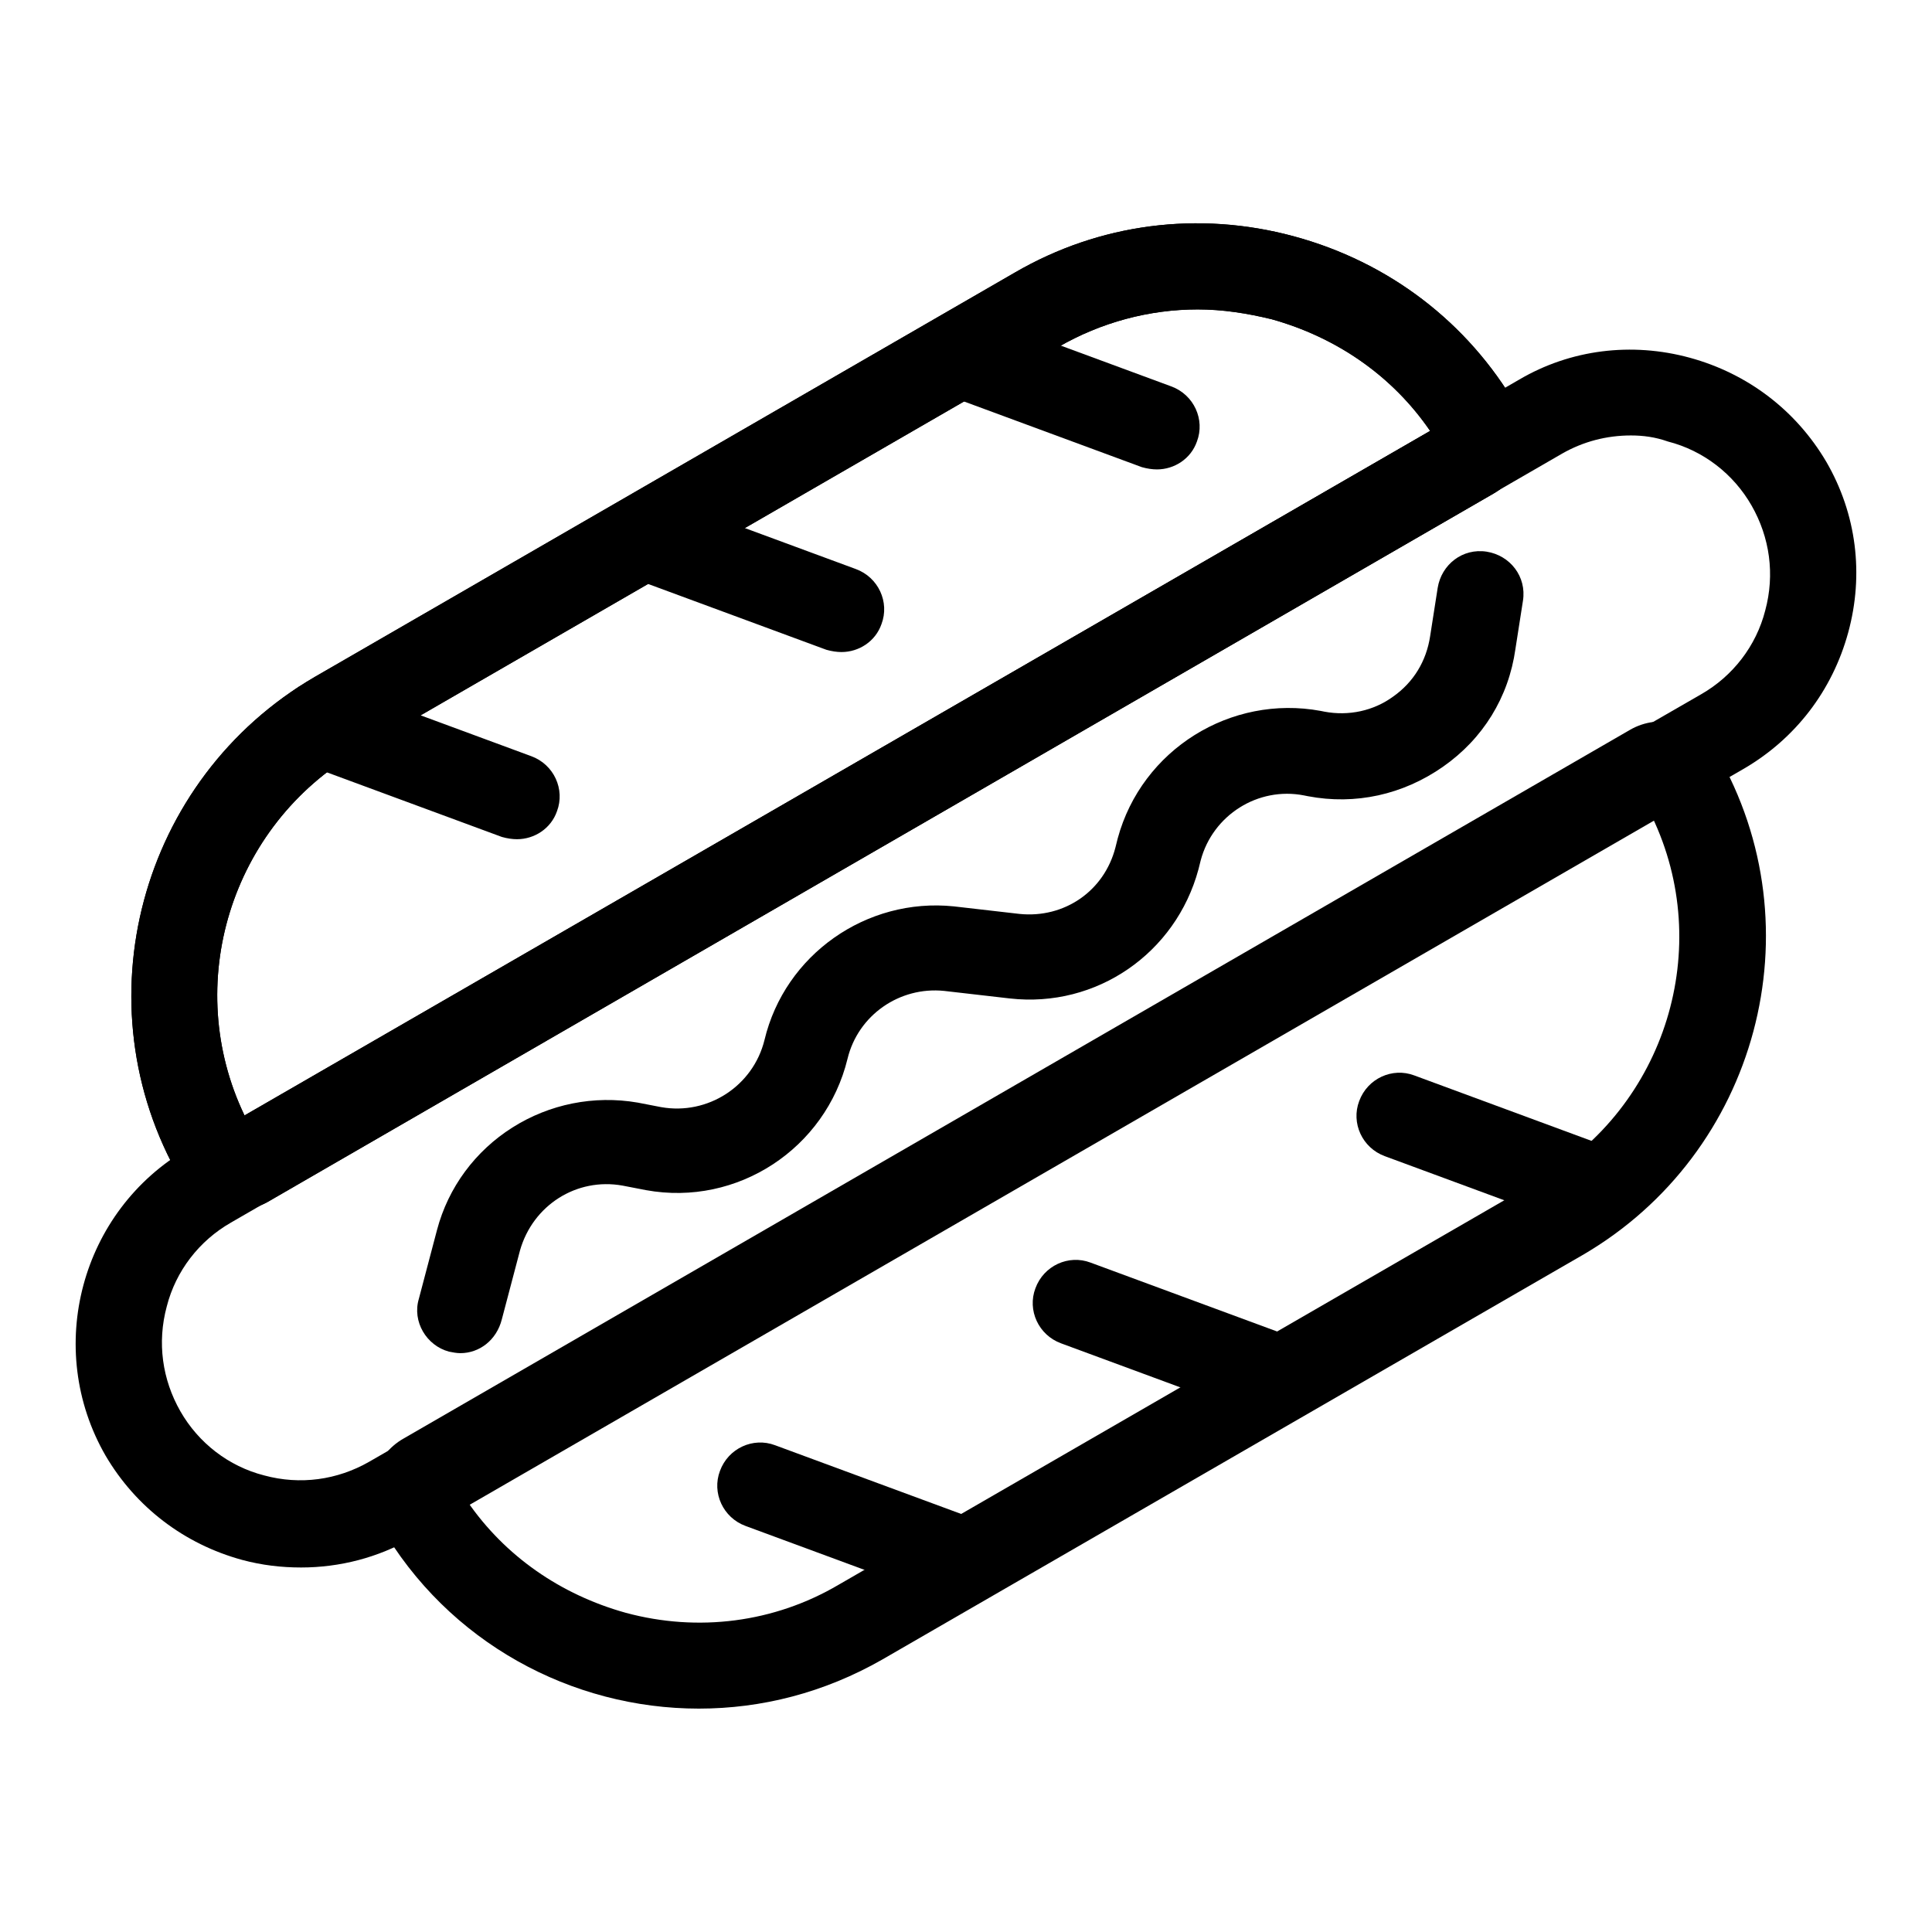
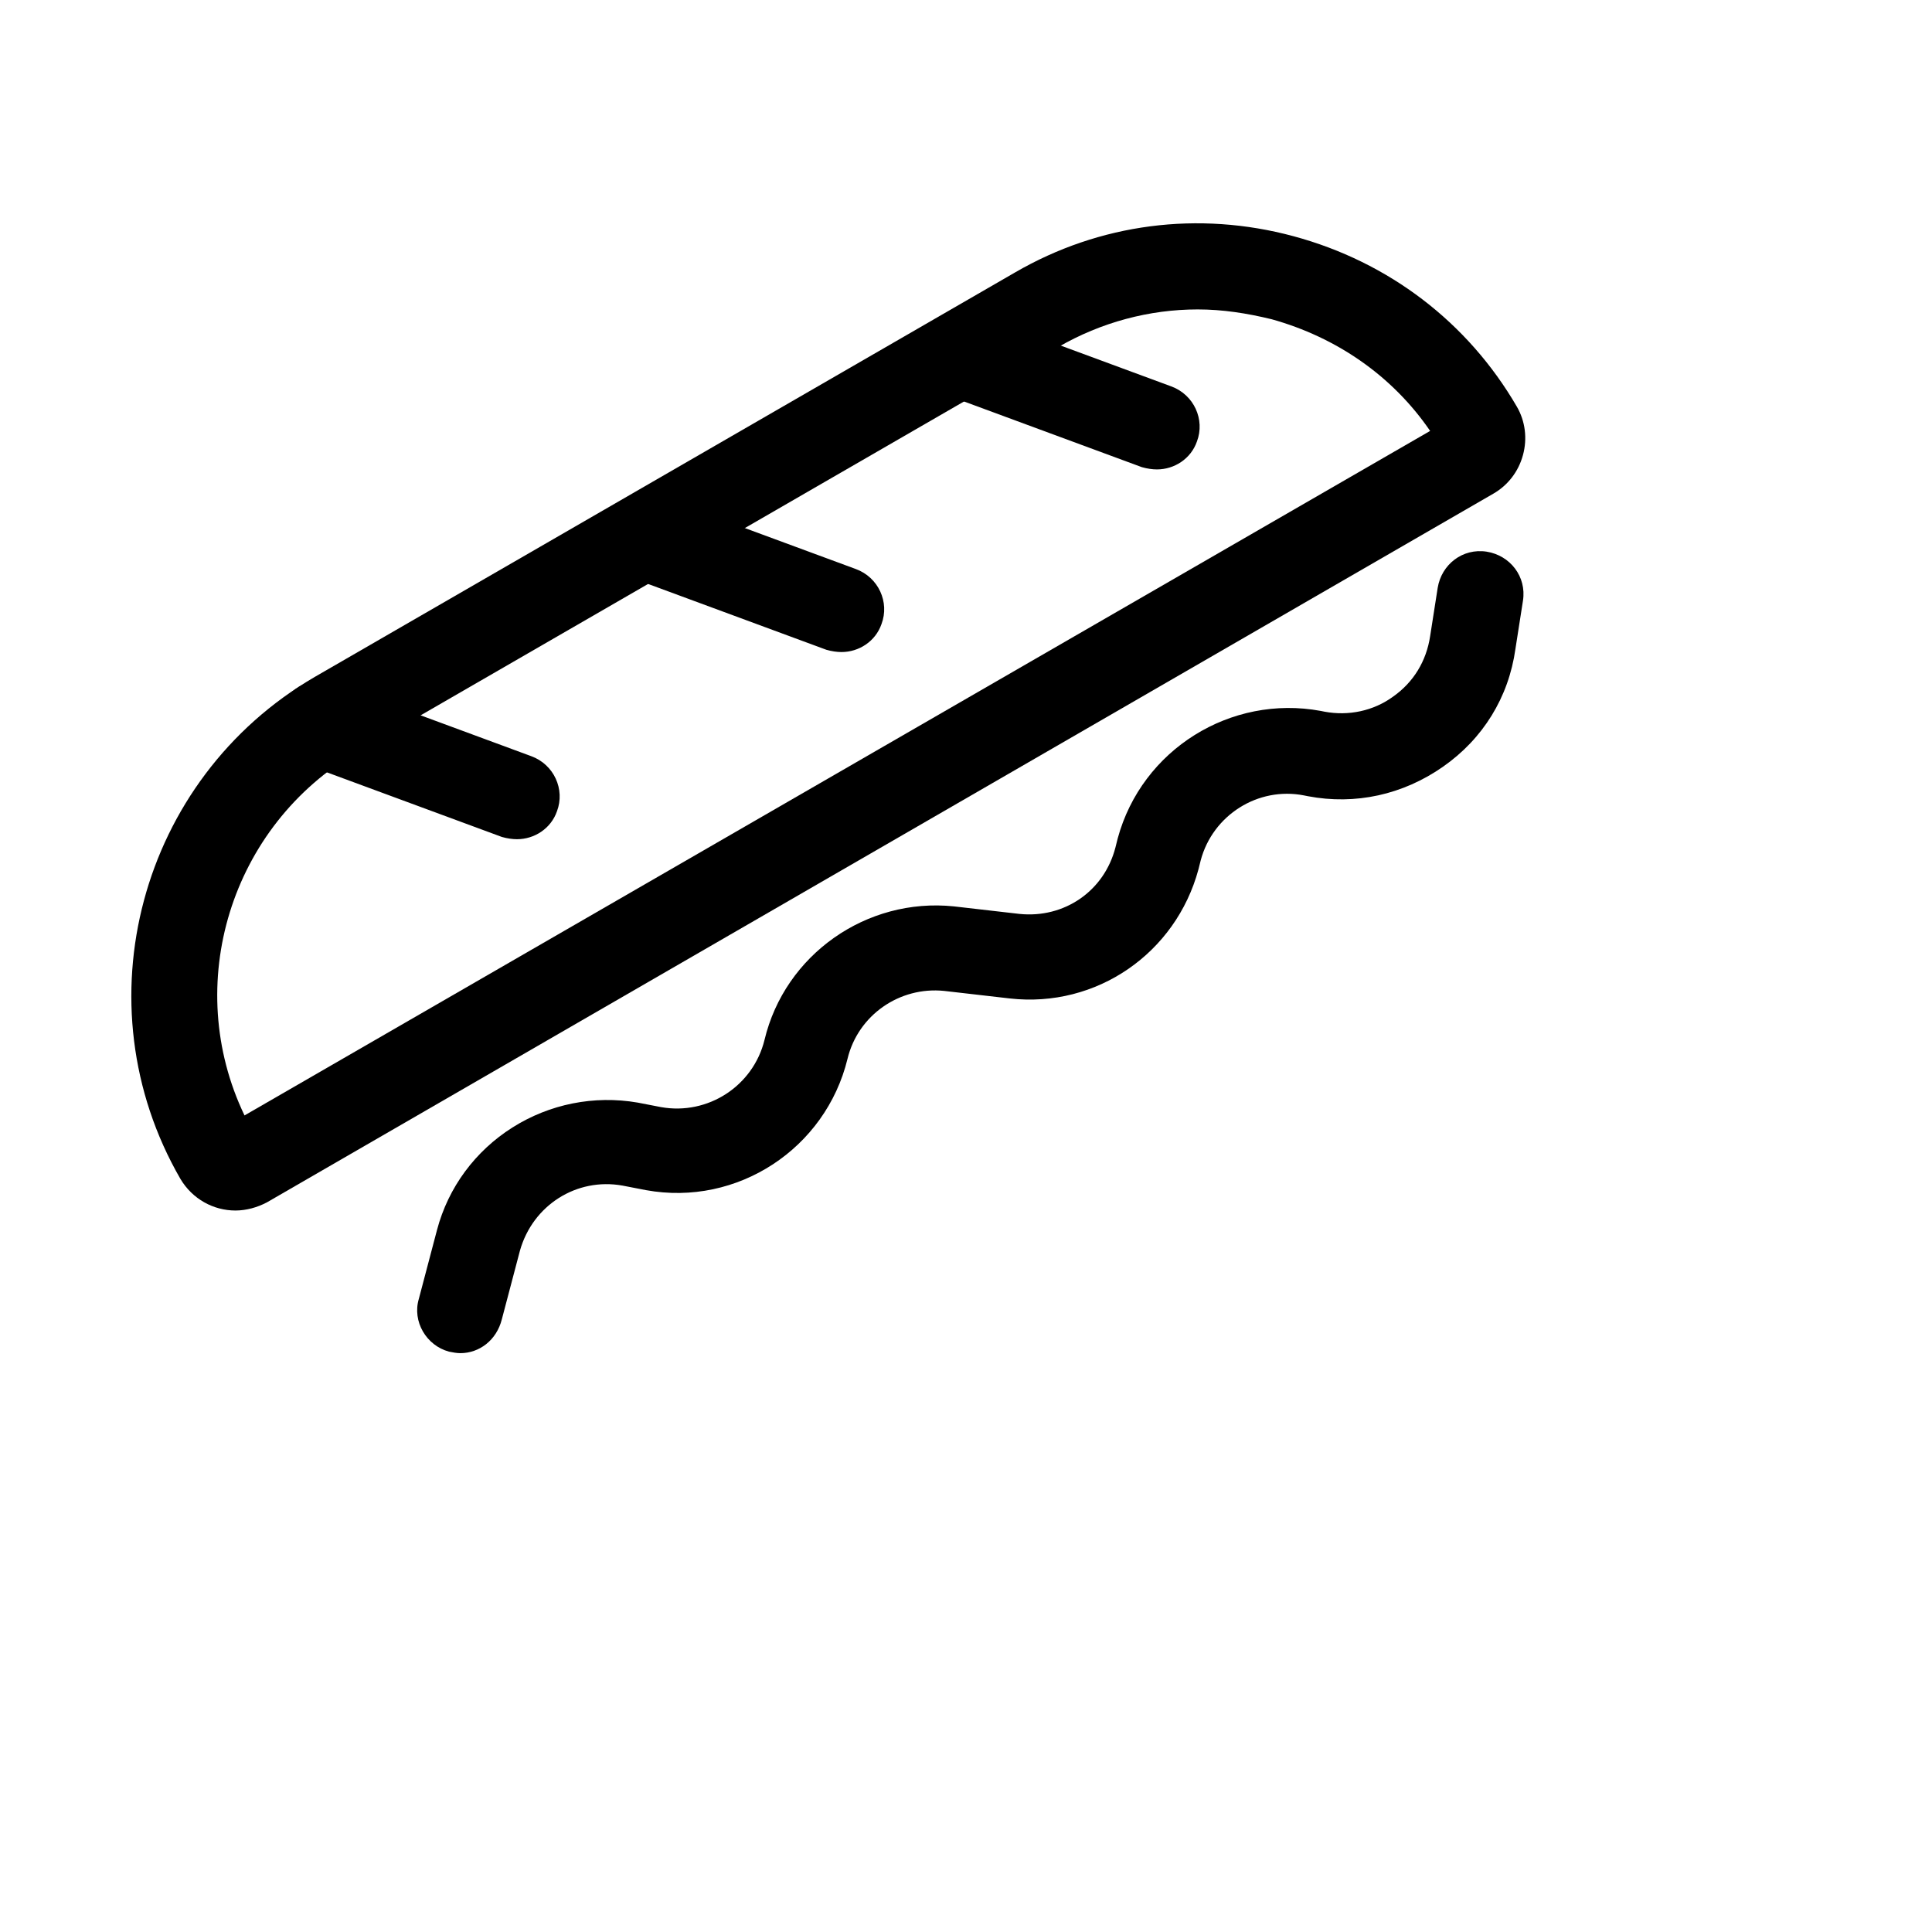
<svg xmlns="http://www.w3.org/2000/svg" version="1.1" x="0px" y="0px" viewBox="0 0 256 256" enable-background="new 0 0 256 256" xml:space="preserve">
  <g>
-     <path fill="#000000" d="M31.2,160.4c-2.9,0-5.7-1.5-7.3-4.2c-13.4-23.2-5.4-53,17.8-66.5l92.8-53.6c11.2-6.5,24.3-8.2,36.9-4.8 c12.6,3.4,23.1,11.4,29.6,22.6c1.1,1.9,1.4,4.2,0.8,6.4c-0.6,2.2-2,4-3.9,5.1L35.4,159.3C34.1,160,32.6,160.4,31.2,160.4z  M33.8,150.5l-4.9,2.9L33.8,150.5z M158.7,41c-6.4,0-12.8,1.7-18.5,5L47.4,99.6c-16.9,9.8-23.3,30.9-15,48.2l157.1-90.7 c-5-7.3-12.4-12.4-21-14.8C165.2,41.5,162,41,158.7,41L158.7,41z M92.6,226.4c-16.8,0-33.2-8.7-42.2-24.3c-2.3-4-1-9.2,3.1-11.5 L216,96.7c1.9-1.1,4.2-1.4,6.4-0.8s4,2,5.1,3.9c13.4,23.2,5.4,53-17.8,66.5l-92.8,53.6C109.2,224.3,100.9,226.4,92.6,226.4 L92.6,226.4z M61.9,198.9c5,7.3,12.4,12.4,21,14.8c9.6,2.6,19.7,1.3,28.2-3.7l92.8-53.6c16.9-9.8,23.3-30.9,15-48.2L61.9,198.9z" />
    <path fill="#000000" d="M31.2,160.4c-2.9,0-5.7-1.5-7.3-4.2c-13.4-23.2-5.4-53,17.8-66.5l92.8-53.6c11.2-6.5,24.3-8.2,36.9-4.8 c12.6,3.4,23.1,11.4,29.6,22.6c1.1,1.9,1.4,4.2,0.8,6.4c-0.6,2.2-2,4-3.9,5.1L35.4,159.3C34.1,160,32.6,160.4,31.2,160.4z  M33.8,150.5l-4.9,2.9L33.8,150.5z M158.7,41c-6.4,0-12.8,1.7-18.5,5L47.4,99.6c-16.9,9.8-23.3,30.9-15,48.2l157.1-90.7 c-5-7.3-12.4-12.4-21-14.8C165.2,41.5,162,41,158.7,41L158.7,41z" />
-     <path fill="#000000" d="M39.9,207.7c-2.6,0-5.2-0.3-7.8-1c-7.7-2.1-14.1-7-18.1-13.8c-8.2-14.2-3.3-32.5,10.9-40.7L201.3,50.3 c6.8-4,14.9-5,22.6-2.9c7.7,2.1,14.1,7,18.1,13.8c4,6.9,5,14.9,2.9,22.6c-2.1,7.7-7,14.1-13.9,18.1L54.6,203.8 C50.1,206.4,45,207.7,39.9,207.7z M216.1,57.7c-3.2,0-6.3,0.8-9.1,2.4L30.6,162c-4.2,2.4-7.3,6.4-8.5,11.1 c-1.3,4.8-0.6,9.7,1.8,13.9c2.4,4.2,6.4,7.3,11.1,8.5c4.8,1.3,9.7,0.6,13.9-1.8L225.4,92c4.2-2.4,7.3-6.4,8.5-11.1 c1.3-4.8,0.6-9.7-1.8-13.9c-2.4-4.2-6.4-7.3-11.1-8.5C219.3,57.9,217.7,57.7,216.1,57.7L216.1,57.7z" />
    <path fill="#000000" d="M61,179.3c-0.5,0-1-0.1-1.5-0.2c-3-0.8-4.9-4-4-7l2.4-9.1c1.5-5.7,5.1-10.5,10-13.6 c4.9-3.1,10.8-4.3,16.6-3.3l3.1,0.6c6.2,1.1,12.2-2.8,13.7-8.9c2.7-11.3,13.5-18.9,25.1-17.7l8.7,1c5.9,0.6,11.2-3,12.7-8.8 l0.3-1.2c3.2-11.8,15-19.1,26.9-16.9l0.5,0.1c3.2,0.6,6.5-0.1,9.1-2c2.7-1.9,4.4-4.7,4.9-8l1-6.4c0.5-3.1,3.3-5.3,6.5-4.8 c3.1,0.5,5.3,3.3,4.8,6.5l-1,6.4c-0.9,6.4-4.3,11.9-9.6,15.6c-5.3,3.7-11.6,5.1-17.9,3.9l-0.5-0.1c-6.1-1.2-12.1,2.6-13.7,8.6 l-0.3,1.2c-3,11.1-13.5,18.4-25,17.1l-8.7-1c-5.9-0.6-11.4,3.2-12.8,9c-2.9,11.9-14.6,19.6-26.7,17.4l-3.1-0.6 c-6.1-1.1-11.9,2.6-13.6,8.6l-2.4,9.1C65.8,177.6,63.5,179.3,61,179.3z M68.5,111.2c-0.6,0-1.3-0.1-2-0.3l-26-9.6 c-3-1.1-4.5-4.4-3.4-7.3c1.1-3,4.4-4.5,7.3-3.4l26,9.6c3,1.1,4.5,4.4,3.4,7.3C73,109.8,70.8,111.2,68.5,111.2z M111.5,86.4 c-0.6,0-1.3-0.1-2-0.3l-26-9.6c-3-1.1-4.5-4.4-3.4-7.3c1.1-3,4.4-4.5,7.3-3.4l26,9.6c3,1.1,4.5,4.4,3.4,7.3 C116,85,113.8,86.4,111.5,86.4z M153.3,62.2c-0.6,0-1.3-0.1-2-0.3l-26-9.6c-3-1.1-4.5-4.4-3.4-7.3c1.1-3,4.4-4.5,7.3-3.4l26,9.6 c3,1.1,4.5,4.4,3.4,7.3C157.8,60.8,155.6,62.2,153.3,62.2L153.3,62.2z" />
-     <path fill="#000000" d="M211.5,163.1c-0.6,0-1.3-0.1-2-0.3l-26-9.6c-3-1.1-4.5-4.4-3.4-7.3c1.1-3,4.4-4.5,7.3-3.4l26,9.6 c3,1.1,4.5,4.4,3.4,7.3C216.1,161.7,213.9,163.1,211.5,163.1z M168.6,187.9c-0.6,0-1.3-0.1-2-0.3l-26-9.6c-3-1.1-4.5-4.4-3.4-7.3 c1.1-3,4.4-4.5,7.3-3.4l26,9.6c3,1.1,4.5,4.4,3.4,7.3C173.1,186.5,170.9,187.9,168.6,187.9L168.6,187.9z M126.8,212.1 c-0.6,0-1.3-0.1-2-0.3l-26-9.6c-3-1.1-4.5-4.4-3.4-7.3c1.1-3,4.4-4.5,7.3-3.4l26,9.6c3,1.1,4.5,4.4,3.4,7.3 C131.3,210.6,129.1,212.1,126.8,212.1L126.8,212.1z" />
  </g>
</svg>